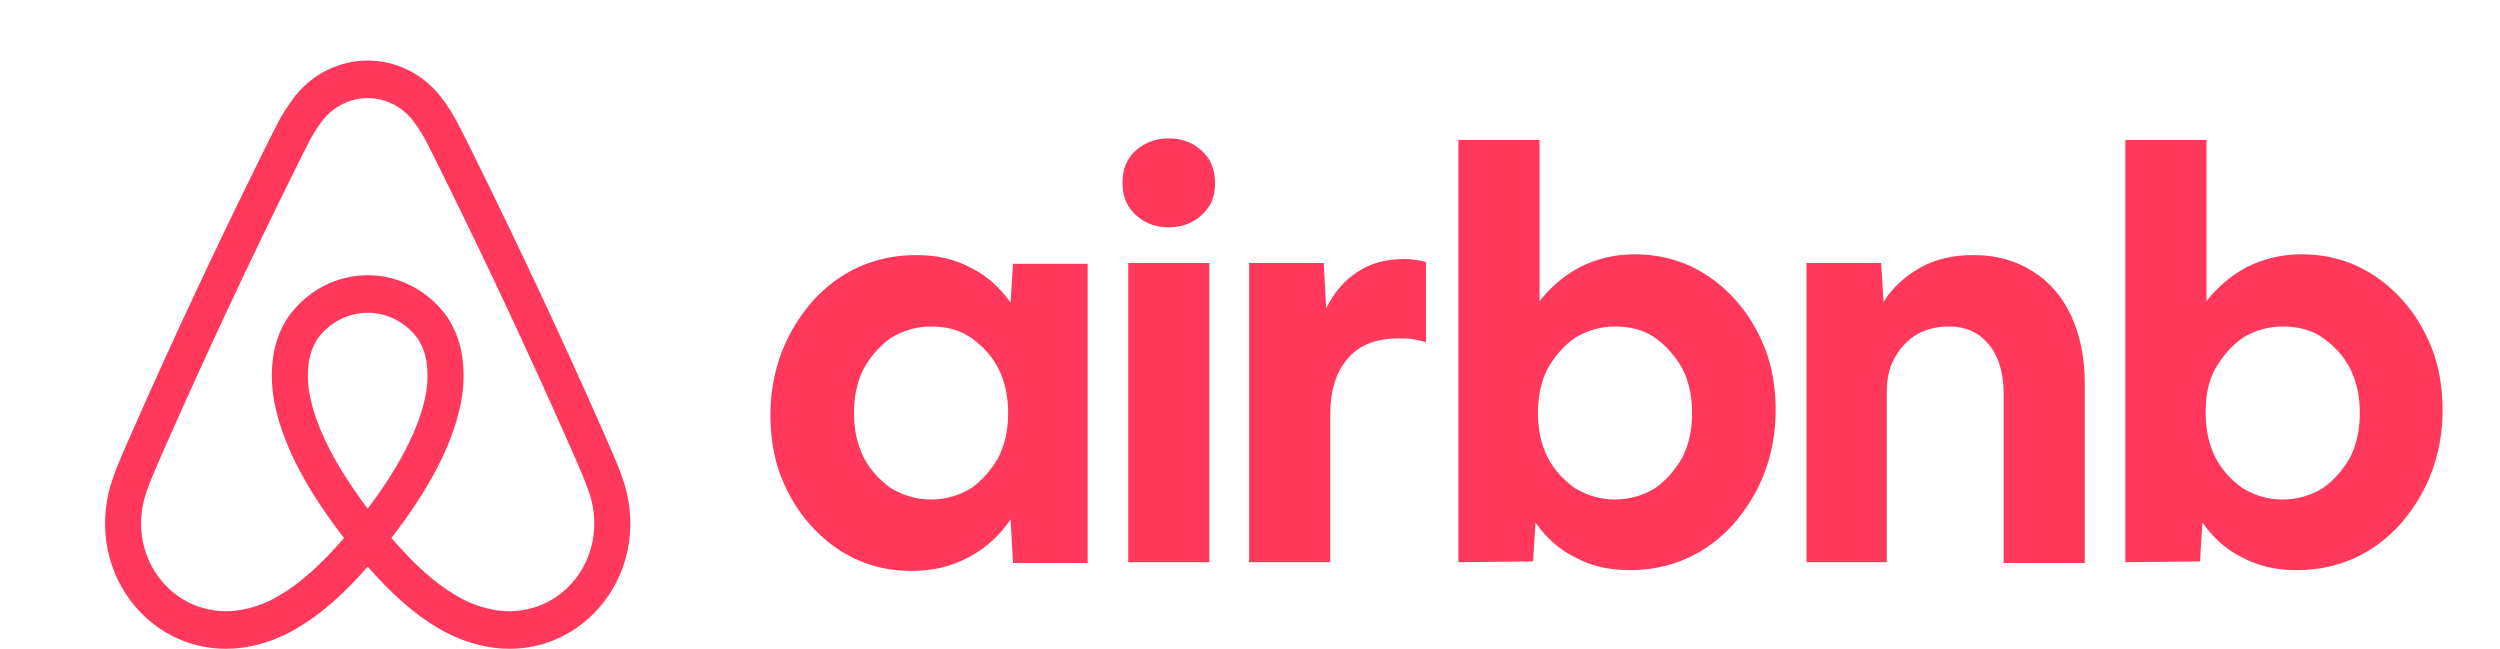
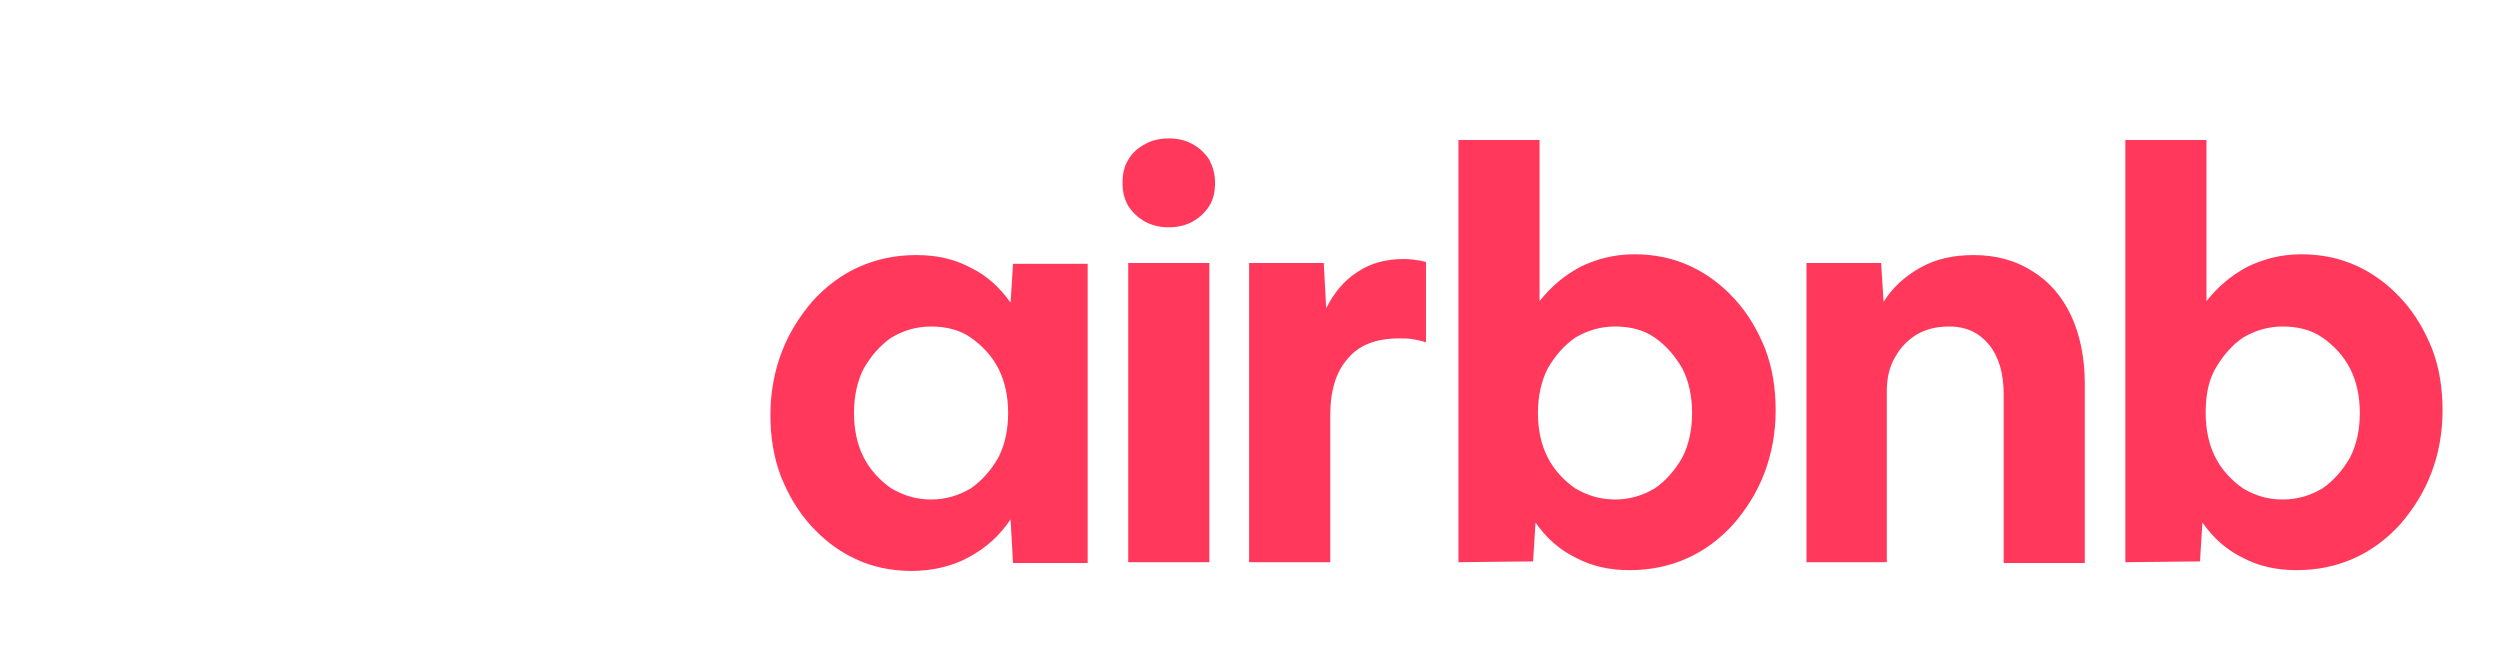
<svg xmlns="http://www.w3.org/2000/svg" width="289" height="75" viewBox="0 0 289 75" fill="none">
-   <path d="M71.955 55.259C71.663 54.403 71.322 53.575 70.997 52.807C70.497 51.627 69.974 50.445 69.468 49.302L69.427 49.211C64.911 39 60.064 28.65 55.02 18.447L54.806 18.014C54.292 16.972 53.76 15.895 53.214 14.837C52.567 13.497 51.781 12.235 50.872 11.073C49.848 9.798 48.568 8.772 47.122 8.068C45.676 7.364 44.1 7 42.504 7C40.909 7 39.333 7.365 37.887 8.069C36.441 8.773 35.162 9.8 34.138 11.075C33.23 12.238 32.444 13.499 31.797 14.838C31.247 15.906 30.71 16.993 30.191 18.045L29.992 18.447C24.948 28.65 20.101 39.001 15.585 49.211L15.519 49.359C15.021 50.484 14.507 51.647 14.015 52.807C13.69 53.574 13.35 54.401 13.057 55.259C12.22 57.597 11.953 60.115 12.281 62.587C12.628 65.085 13.596 67.445 15.088 69.433C16.58 71.422 18.544 72.969 20.787 73.923C22.481 74.638 24.292 75.004 26.119 75C26.694 75 27.267 74.965 27.837 74.896C30.149 74.588 32.378 73.803 34.395 72.586C37.04 71.034 39.652 68.76 42.506 65.511C45.36 68.76 47.972 71.034 50.617 72.586C52.634 73.803 54.863 74.588 57.175 74.896C57.745 74.965 58.319 75 58.893 75C60.72 75.004 62.531 74.638 64.225 73.923C66.468 72.969 68.432 71.422 69.924 69.433C71.416 67.445 72.384 65.085 72.732 62.587C73.059 60.115 72.792 57.597 71.955 55.259ZM42.506 58.801C38.973 54.126 36.706 49.784 35.911 46.145C35.585 44.781 35.508 43.365 35.684 41.972C35.823 40.95 36.183 39.975 36.736 39.119C37.416 38.198 38.29 37.452 39.291 36.939C40.291 36.426 41.391 36.159 42.507 36.159C43.622 36.159 44.722 36.426 45.722 36.94C46.723 37.453 47.597 38.199 48.277 39.12C48.83 39.976 49.189 40.951 49.328 41.973C49.504 43.367 49.427 44.783 49.1 46.147C48.304 49.787 46.038 54.127 42.506 58.801ZM68.606 61.971C68.362 63.718 67.686 65.368 66.643 66.758C65.599 68.149 64.226 69.231 62.658 69.898C61.072 70.561 59.352 70.796 57.656 70.581C55.893 70.344 54.194 69.738 52.661 68.8C50.307 67.419 47.924 65.299 45.242 62.189C49.511 56.692 52.177 51.626 53.164 47.114C53.609 45.216 53.705 43.248 53.448 41.313C53.215 39.647 52.623 38.057 51.715 36.663C50.652 35.16 49.264 33.938 47.665 33.096C46.065 32.254 44.299 31.815 42.507 31.815C40.715 31.815 38.947 32.254 37.348 33.096C35.748 33.938 34.361 35.159 33.298 36.663C32.39 38.056 31.797 39.645 31.564 41.311C31.308 43.245 31.403 45.212 31.847 47.109C32.833 51.623 35.499 56.691 39.77 62.189C37.088 65.299 34.705 67.419 32.351 68.8C30.818 69.738 29.119 70.344 27.357 70.581C25.66 70.796 23.94 70.561 22.354 69.898C20.786 69.231 19.413 68.149 18.369 66.759C17.326 65.368 16.65 63.718 16.407 61.971C16.173 60.196 16.372 58.388 16.985 56.714C17.218 56.03 17.491 55.359 17.828 54.561C18.306 53.433 18.814 52.287 19.304 51.178L19.37 51.029C23.861 40.877 28.681 30.584 33.697 20.436L33.897 20.032C34.408 18.998 34.936 17.928 35.469 16.895C35.978 15.829 36.595 14.824 37.309 13.894C37.941 13.097 38.735 12.454 39.633 12.014C40.532 11.573 41.512 11.344 42.505 11.344C43.498 11.344 44.479 11.572 45.377 12.013C46.276 12.454 47.069 13.096 47.702 13.893C48.416 14.822 49.033 15.828 49.542 16.893C50.07 17.917 50.594 18.977 51.1 20.002L51.315 20.437C56.331 30.583 61.151 40.876 65.642 51.03L65.683 51.122C66.182 52.249 66.698 53.414 67.184 54.562C67.522 55.36 67.795 56.032 68.028 56.713C68.64 58.388 68.839 60.196 68.606 61.971Z" fill="#FF385C" />
  <path d="M105.38 66C103.035 66 100.878 65.541 98.908 64.624C96.939 63.706 95.251 62.422 93.75 60.77C92.249 59.119 91.124 57.193 90.28 55.083C89.436 52.881 89.06 50.495 89.06 47.927C89.06 45.358 89.529 42.881 90.373 40.679C91.218 38.477 92.437 36.55 93.938 34.807C95.438 33.156 97.22 31.78 99.284 30.862C101.347 29.945 103.504 29.486 105.943 29.486C108.287 29.486 110.351 29.945 112.227 30.954C114.103 31.872 115.603 33.248 116.822 34.991L117.104 30.495H125.733V65.082H117.104L116.822 60.037C115.603 61.871 114.009 63.339 111.945 64.44C110.069 65.45 107.818 66 105.38 66ZM107.631 57.743C109.319 57.743 110.82 57.284 112.227 56.459C113.54 55.541 114.571 54.349 115.416 52.881C116.166 51.413 116.541 49.67 116.541 47.743C116.541 45.816 116.166 44.073 115.416 42.605C114.665 41.138 113.54 39.945 112.227 39.028C110.914 38.11 109.319 37.743 107.631 37.743C105.943 37.743 104.442 38.202 103.035 39.028C101.722 39.945 100.691 41.138 99.846 42.605C99.096 44.073 98.721 45.816 98.721 47.743C98.721 49.67 99.096 51.413 99.846 52.881C100.597 54.349 101.722 55.541 103.035 56.459C104.442 57.284 105.943 57.743 107.631 57.743ZM140.458 21.138C140.458 22.147 140.27 23.064 139.801 23.798C139.332 24.532 138.676 25.174 137.831 25.633C136.987 26.092 136.049 26.275 135.112 26.275C134.174 26.275 133.236 26.092 132.392 25.633C131.547 25.174 130.891 24.532 130.422 23.798C129.953 22.972 129.765 22.147 129.765 21.138C129.765 20.128 129.953 19.211 130.422 18.477C130.891 17.651 131.547 17.101 132.392 16.642C133.236 16.183 134.174 16 135.112 16C136.049 16 136.987 16.183 137.831 16.642C138.676 17.101 139.332 17.743 139.801 18.477C140.176 19.211 140.458 20.037 140.458 21.138ZM130.422 64.991V30.404H139.801V64.991H130.422ZM164.843 39.486V39.578C164.374 39.395 163.811 39.303 163.342 39.211C162.78 39.119 162.311 39.119 161.748 39.119C159.122 39.119 157.152 39.853 155.839 41.413C154.432 42.972 153.776 45.174 153.776 48.018V64.991H144.397V30.404H153.025L153.307 35.633C154.245 33.798 155.37 32.422 156.965 31.413C158.465 30.404 160.247 29.945 162.311 29.945C162.967 29.945 163.624 30.037 164.186 30.128C164.468 30.22 164.655 30.22 164.843 30.312V39.486ZM168.595 64.991V16.183H177.974V34.807C179.287 33.156 180.787 31.871 182.663 30.862C184.539 29.945 186.603 29.395 188.947 29.395C191.292 29.395 193.449 29.853 195.419 30.771C197.388 31.688 199.076 32.972 200.577 34.624C202.078 36.275 203.203 38.202 204.047 40.312C204.892 42.514 205.267 44.899 205.267 47.468C205.267 50.037 204.798 52.514 203.954 54.715C203.11 56.917 201.89 58.844 200.39 60.587C198.889 62.239 197.107 63.614 195.044 64.532C192.98 65.45 190.823 65.908 188.385 65.908C186.04 65.908 183.976 65.45 182.101 64.44C180.225 63.523 178.724 62.147 177.505 60.404L177.223 64.899L168.595 64.991ZM186.696 57.743C188.385 57.743 189.885 57.284 191.292 56.459C192.605 55.541 193.637 54.349 194.481 52.881C195.231 51.413 195.606 49.67 195.606 47.743C195.606 45.816 195.231 44.073 194.481 42.605C193.637 41.138 192.605 39.945 191.292 39.028C189.979 38.11 188.385 37.743 186.696 37.743C185.008 37.743 183.508 38.202 182.101 39.028C180.787 39.945 179.756 41.138 178.912 42.605C178.161 44.073 177.786 45.816 177.786 47.743C177.786 49.67 178.161 51.413 178.912 52.881C179.662 54.349 180.787 55.541 182.101 56.459C183.508 57.284 185.008 57.743 186.696 57.743ZM208.831 64.991V30.404H217.459L217.741 34.899C218.773 33.248 220.179 31.963 221.961 30.954C223.743 29.945 225.807 29.486 228.152 29.486C230.778 29.486 233.029 30.128 234.905 31.321C236.874 32.514 238.375 34.257 239.407 36.459C240.438 38.66 241.001 41.321 241.001 44.349V65.082H231.622V45.541C231.622 43.156 231.059 41.229 229.934 39.853C228.808 38.477 227.307 37.743 225.338 37.743C223.931 37.743 222.712 38.018 221.586 38.66C220.554 39.303 219.711 40.128 219.054 41.321C218.397 42.422 218.116 43.798 218.116 45.174V64.991H208.831ZM245.69 64.991V16.183H255.069V34.807C256.383 33.156 257.883 31.871 259.759 30.862C261.635 29.945 263.698 29.395 266.043 29.395C268.388 29.395 270.545 29.853 272.515 30.771C274.484 31.688 276.172 32.972 277.672 34.624C279.175 36.275 280.299 38.202 281.144 40.312C281.989 42.514 282.361 44.899 282.361 47.468C282.361 50.037 281.895 52.514 281.05 54.715C280.205 56.917 278.987 58.844 277.485 60.587C275.985 62.239 274.203 63.614 272.139 64.532C270.076 65.45 267.919 65.908 265.48 65.908C263.136 65.908 261.072 65.45 259.196 64.44C257.32 63.523 255.82 62.147 254.601 60.404L254.319 64.899L245.69 64.991ZM263.886 57.743C265.574 57.743 267.075 57.284 268.481 56.459C269.795 55.541 270.826 54.349 271.67 52.881C272.421 51.413 272.796 49.67 272.796 47.743C272.796 45.816 272.421 44.073 271.67 42.605C270.92 41.138 269.795 39.945 268.481 39.028C267.168 38.11 265.574 37.743 263.886 37.743C262.197 37.743 260.697 38.202 259.29 39.028C257.977 39.945 256.945 41.138 256.101 42.605C255.257 44.073 254.976 45.816 254.976 47.743C254.976 49.67 255.351 51.413 256.101 52.881C256.851 54.349 257.977 55.541 259.29 56.459C260.697 57.284 262.104 57.743 263.886 57.743Z" fill="#FF385C" />
</svg>